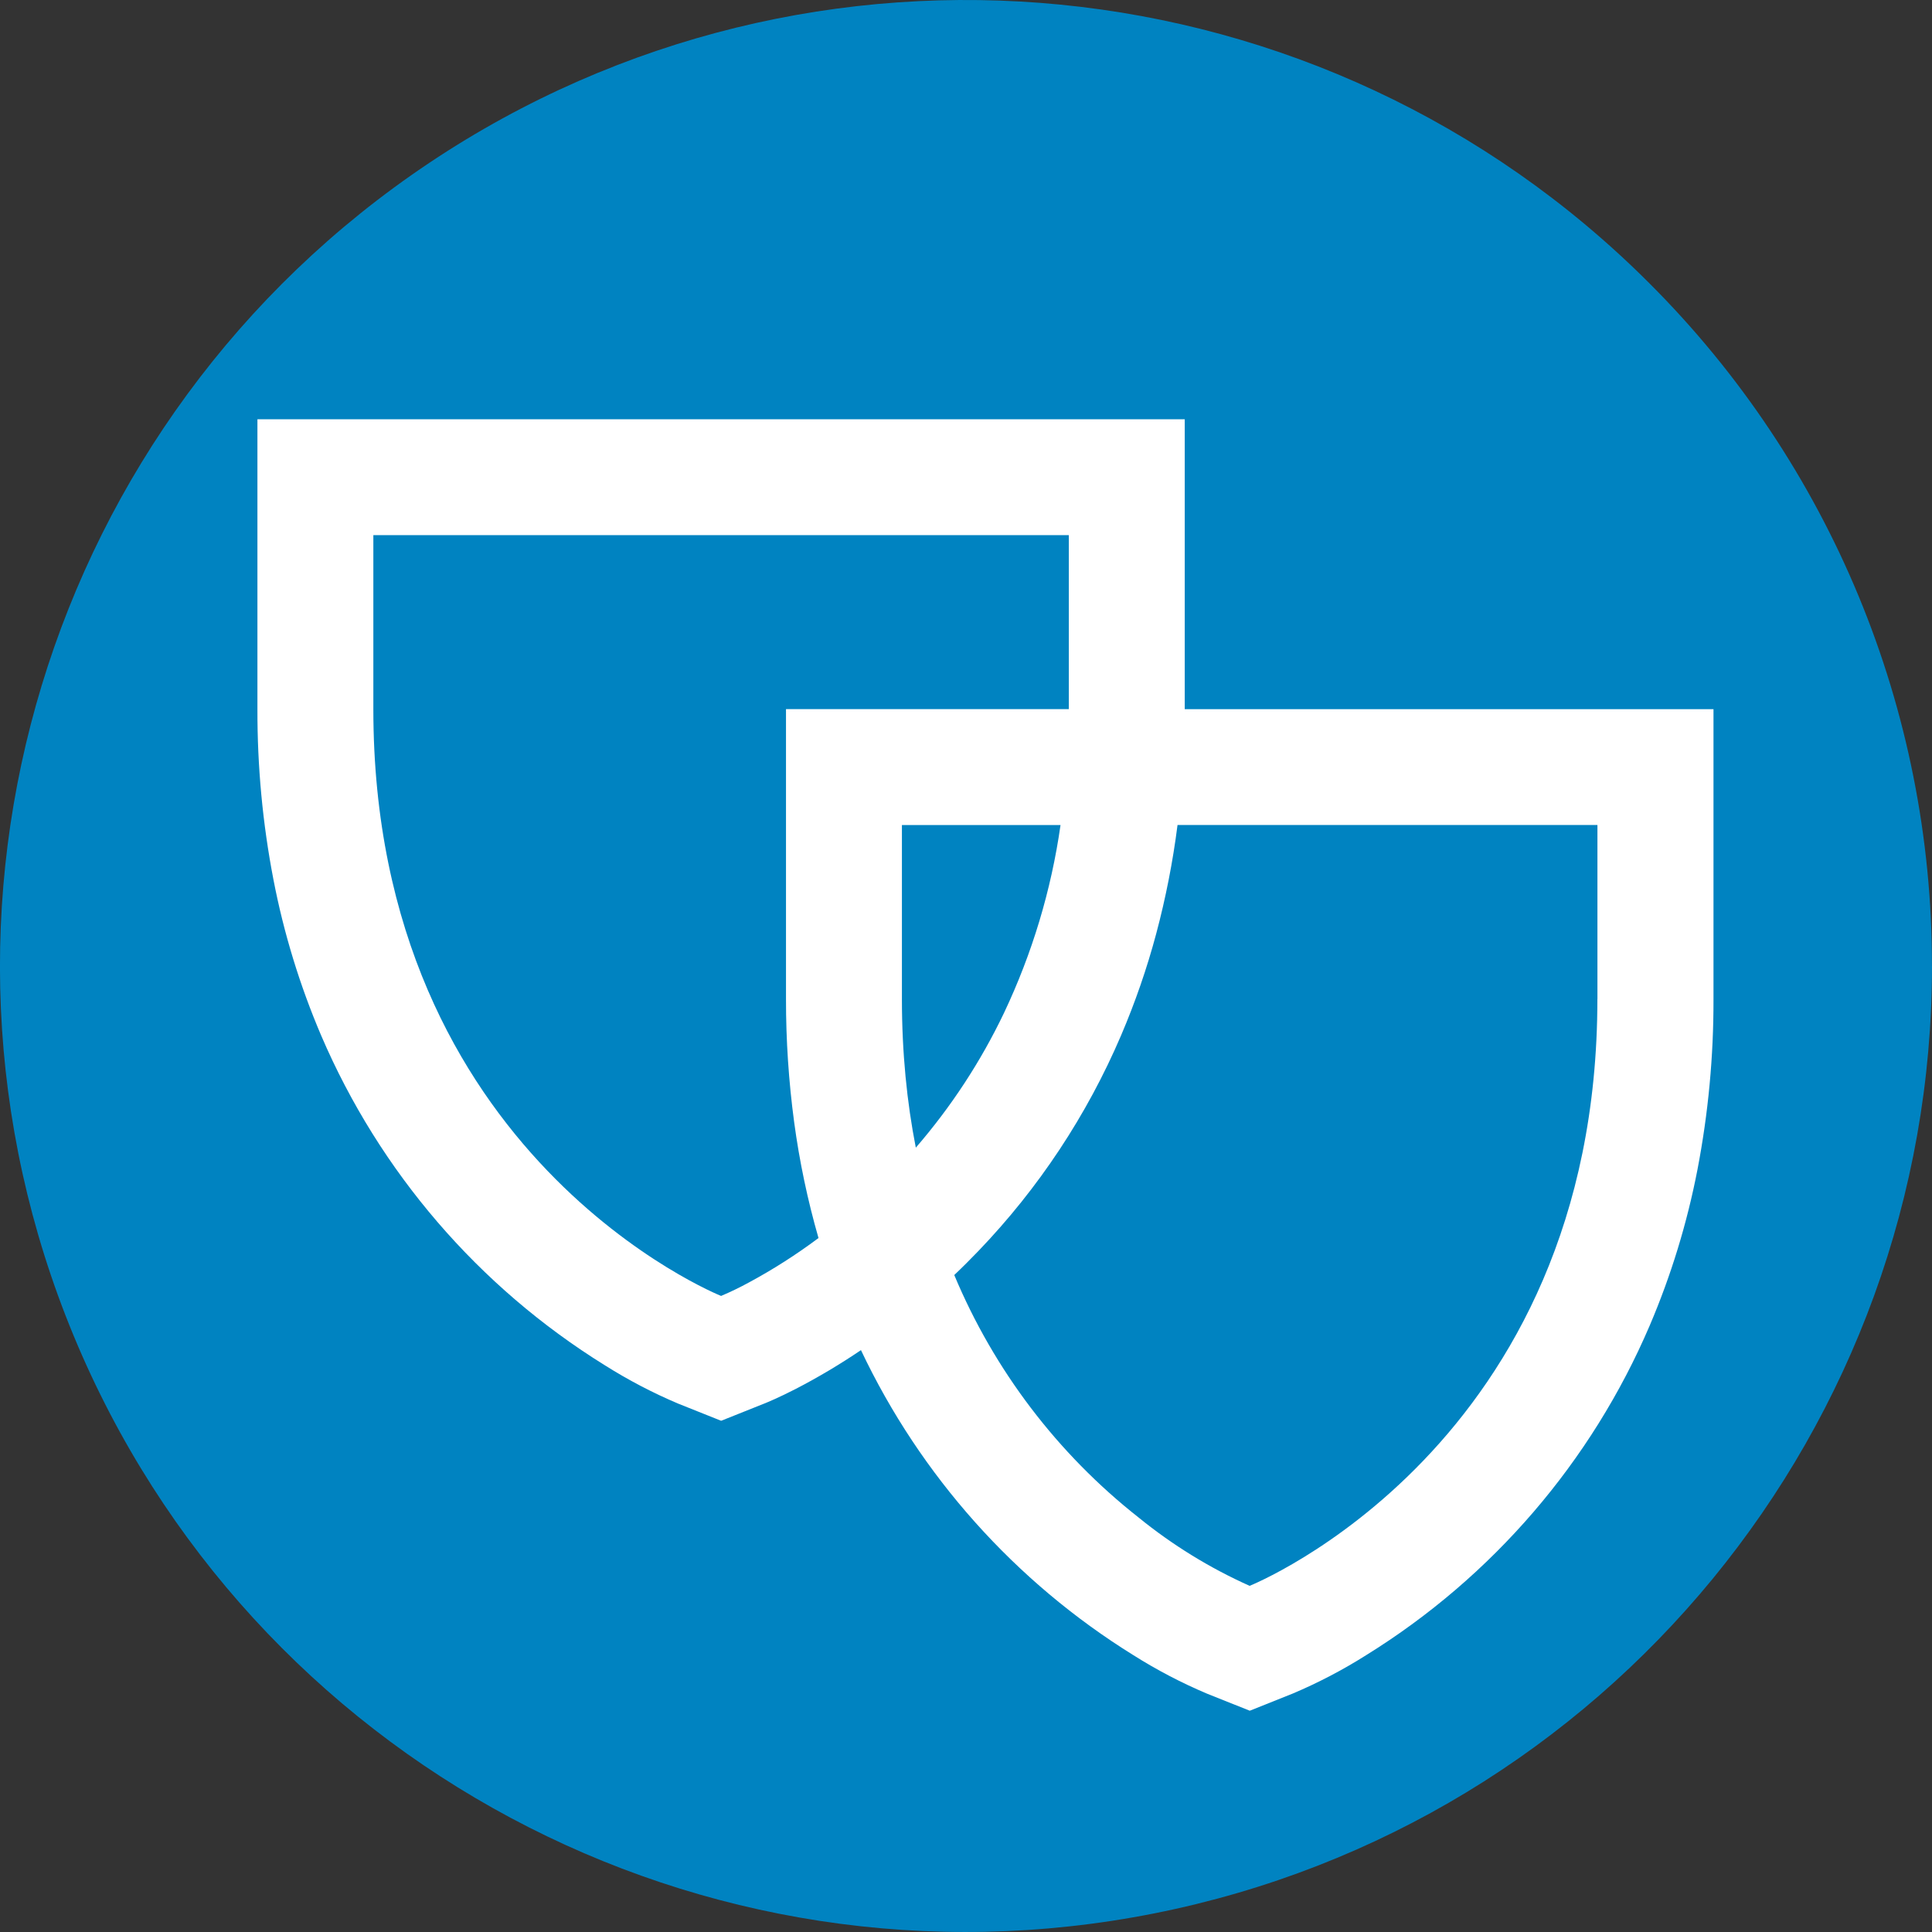
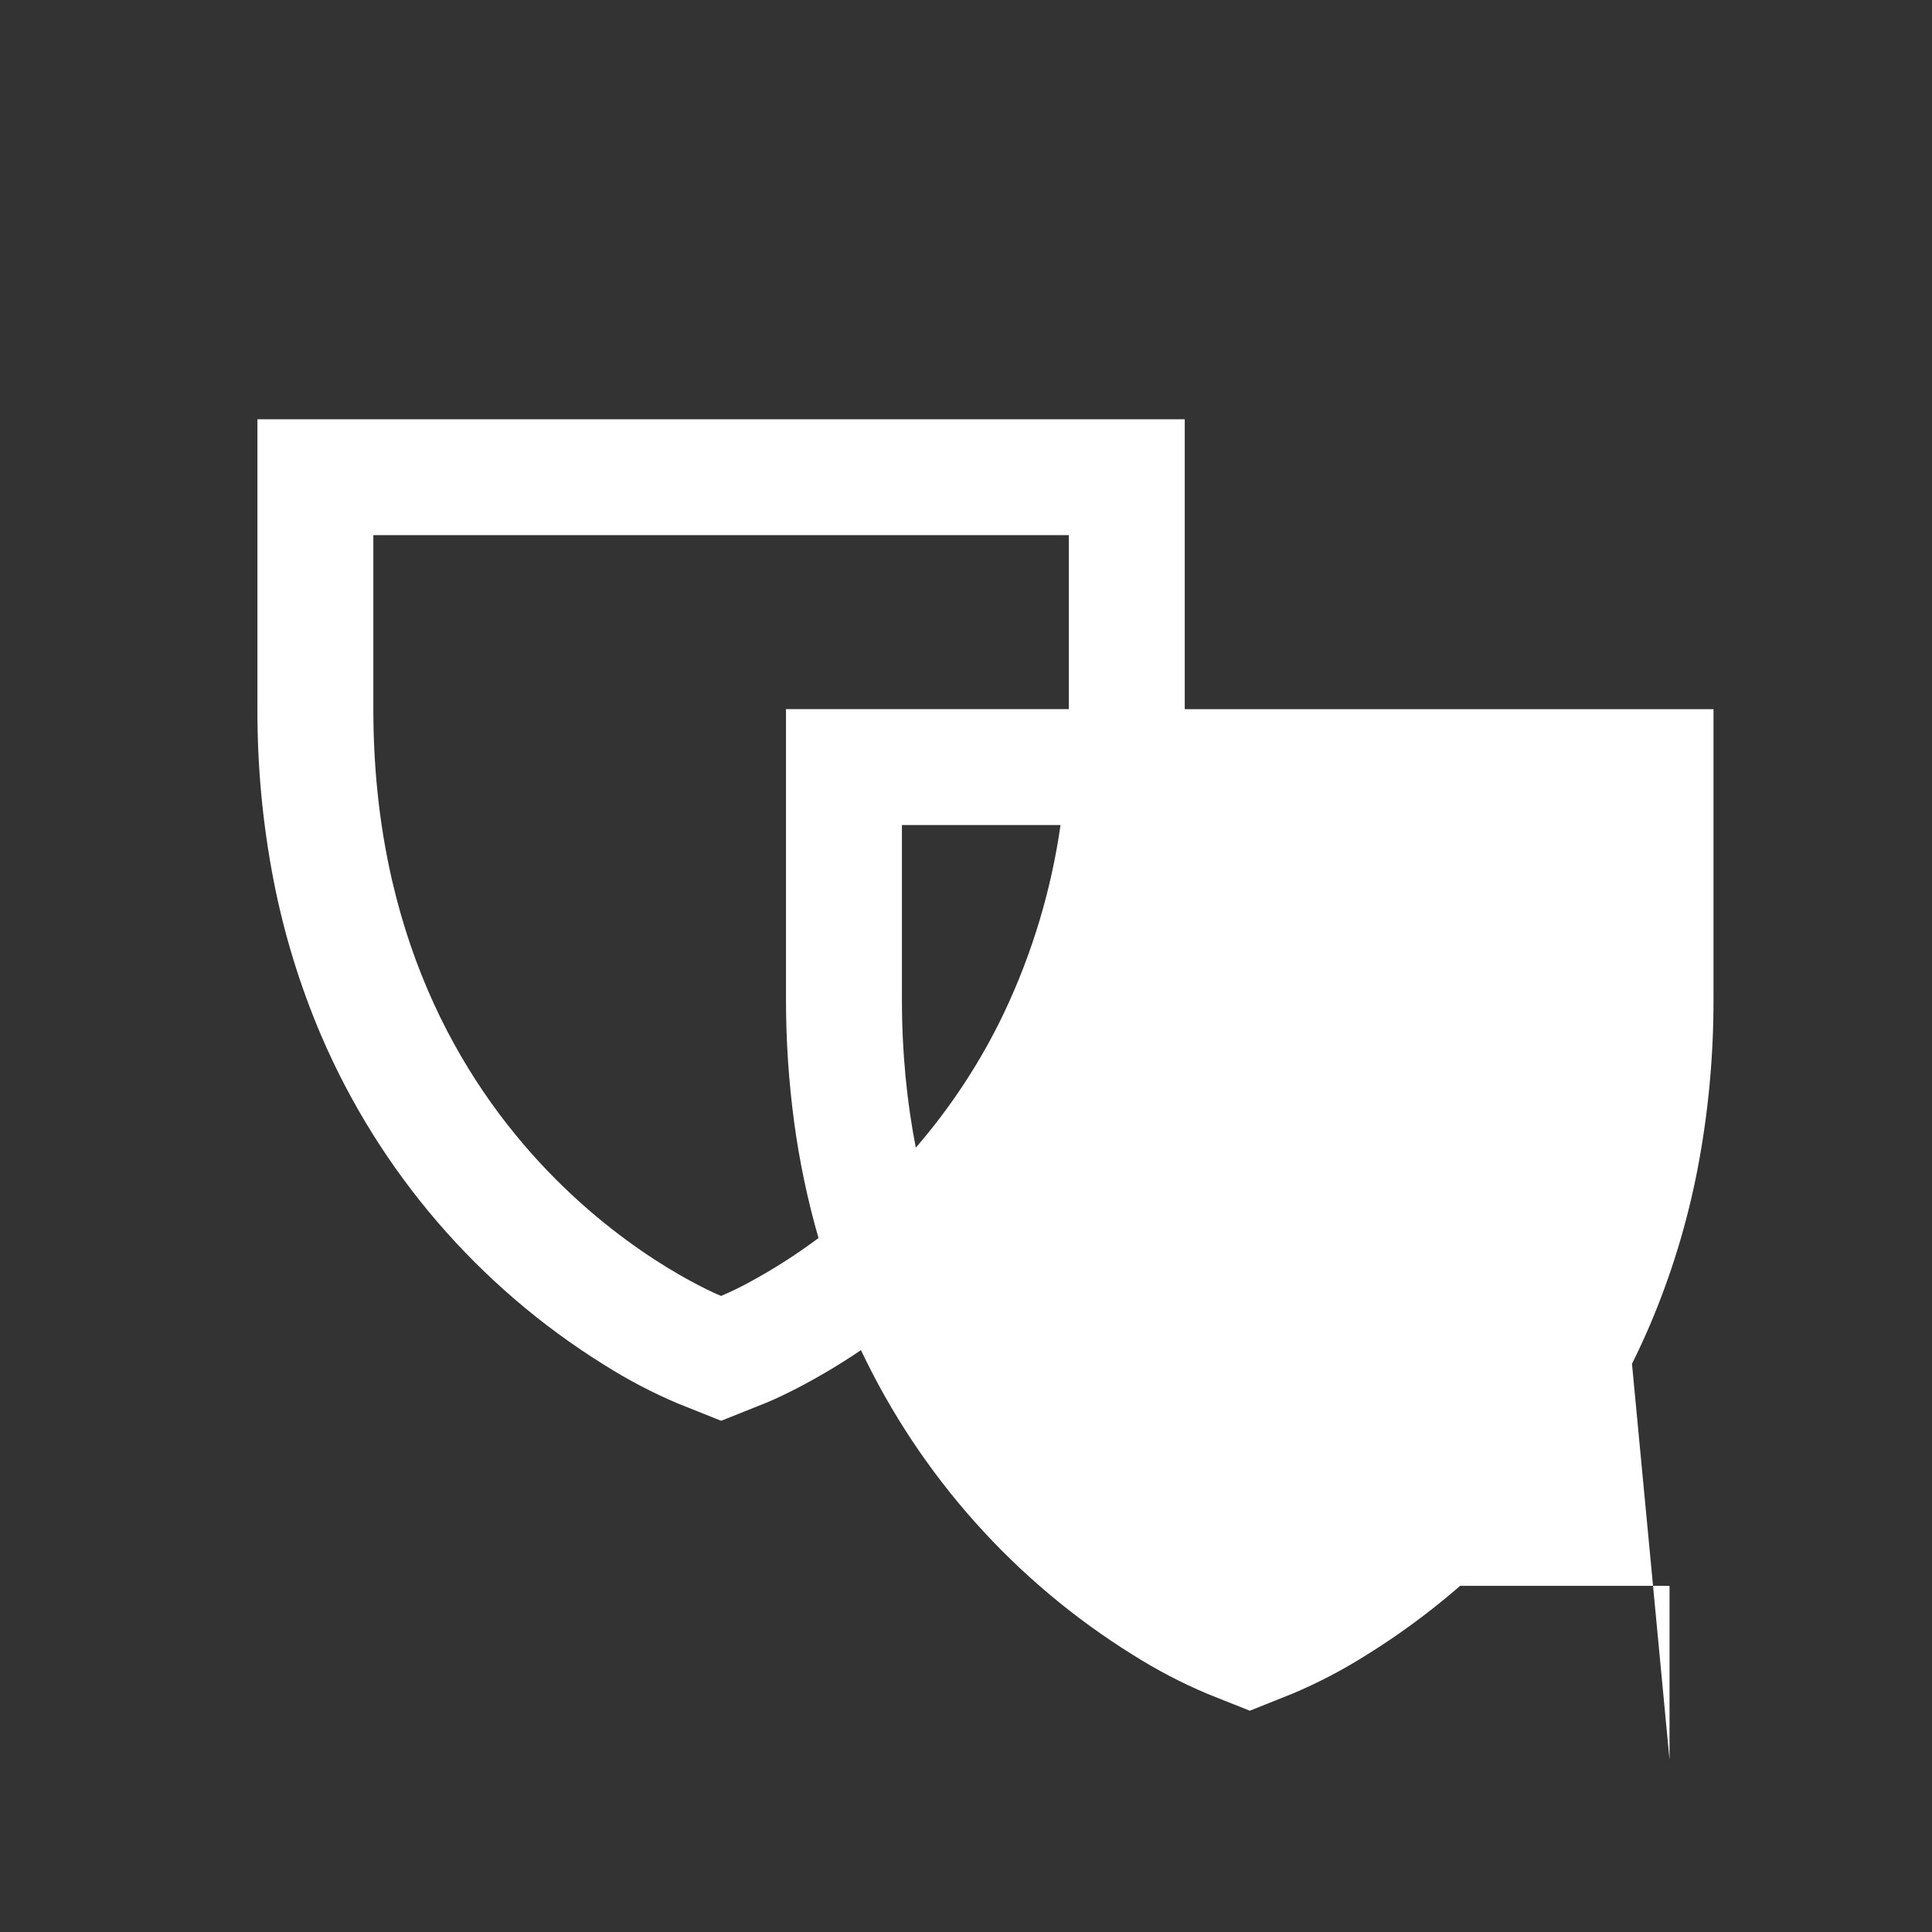
<svg xmlns="http://www.w3.org/2000/svg" height="41" viewBox="0 0 41 41" width="41">
  <rect x="0" y="0" width="41" height="41" fill="#333333" stroke="none" />
  <g fill="none">
-     <path d="m41 20.499c0 9.779-6.908 18.197-16.5 20.105s-19.195-3.225-22.938-12.26-.581-19.456 7.55-24.889 18.968-4.366 25.883 2.549c3.85 3.84 6.011 9.057 6.004 14.495z" fill="#0083c1" />
-     <path d="m25.142 15.049v-6.152h-19.679v6.152c-.003 1.214.11 2.426.34 3.618.219 1.136.559 2.245 1.013 3.309 1.241 2.893 3.341 5.335 6.016 6.995.497.314 1.019.587 1.56.816l.456.182.456.182.456-.182.456-.182c.071-.028.312-.128.671-.312.477-.247.939-.522 1.384-.823 1.264 2.668 3.27 4.915 5.779 6.472.497.314 1.019.587 1.56.816l.456.182.456.182.456-.182.456-.182c.541-.229 1.063-.502 1.56-.816 2.676-1.659 4.777-4.101 6.016-6.995.454-1.064.793-2.173 1.013-3.309.229-1.192.343-2.404.34-3.618v-6.152h-11.217zm-9.839 12.453s-1.845-.736-3.69-2.661c-1.845-1.925-3.69-5.038-3.69-9.792v-3.692h14.759v3.692h-6.002v6.152c-.001.873.057 1.746.173 2.611.112.832.285 1.654.517 2.461-.467.349-.959.664-1.473.941-.194.106-.392.202-.595.288zm3.837-6.301v-3.692h3.366c-.197 1.382-.602 2.727-1.2 3.988-.493 1.032-1.123 1.993-1.871 2.858-.094-.48-.168-.983-.218-1.508-.05-.525-.077-1.074-.077-1.646zm14.759 0c0 4.754-1.845 7.868-3.69 9.792s-3.69 2.661-3.69 2.661c-.847-.379-1.641-.868-2.361-1.454-1.718-1.354-3.063-3.124-3.907-5.142.086-.082.172-.165.258-.251.086-.086.173-.174.259-.264 1.274-1.328 2.298-2.876 3.022-4.568.3-.702.55-1.424.747-2.162.202-.757.353-1.528.452-2.305h8.911v3.692z" fill="#fff" />
+     <path d="m25.142 15.049v-6.152h-19.679v6.152c-.003 1.214.11 2.426.34 3.618.219 1.136.559 2.245 1.013 3.309 1.241 2.893 3.341 5.335 6.016 6.995.497.314 1.019.587 1.56.816l.456.182.456.182.456-.182.456-.182c.071-.028.312-.128.671-.312.477-.247.939-.522 1.384-.823 1.264 2.668 3.27 4.915 5.779 6.472.497.314 1.019.587 1.56.816l.456.182.456.182.456-.182.456-.182c.541-.229 1.063-.502 1.56-.816 2.676-1.659 4.777-4.101 6.016-6.995.454-1.064.793-2.173 1.013-3.309.229-1.192.343-2.404.34-3.618v-6.152h-11.217zm-9.839 12.453s-1.845-.736-3.69-2.661c-1.845-1.925-3.69-5.038-3.69-9.792v-3.692h14.759v3.692h-6.002v6.152c-.001.873.057 1.746.173 2.611.112.832.285 1.654.517 2.461-.467.349-.959.664-1.473.941-.194.106-.392.202-.595.288zm3.837-6.301v-3.692h3.366c-.197 1.382-.602 2.727-1.2 3.988-.493 1.032-1.123 1.993-1.871 2.858-.094-.48-.168-.983-.218-1.508-.05-.525-.077-1.074-.077-1.646zm14.759 0c0 4.754-1.845 7.868-3.69 9.792s-3.69 2.661-3.69 2.661h8.911v3.692z" fill="#fff" />
  </g>
</svg>